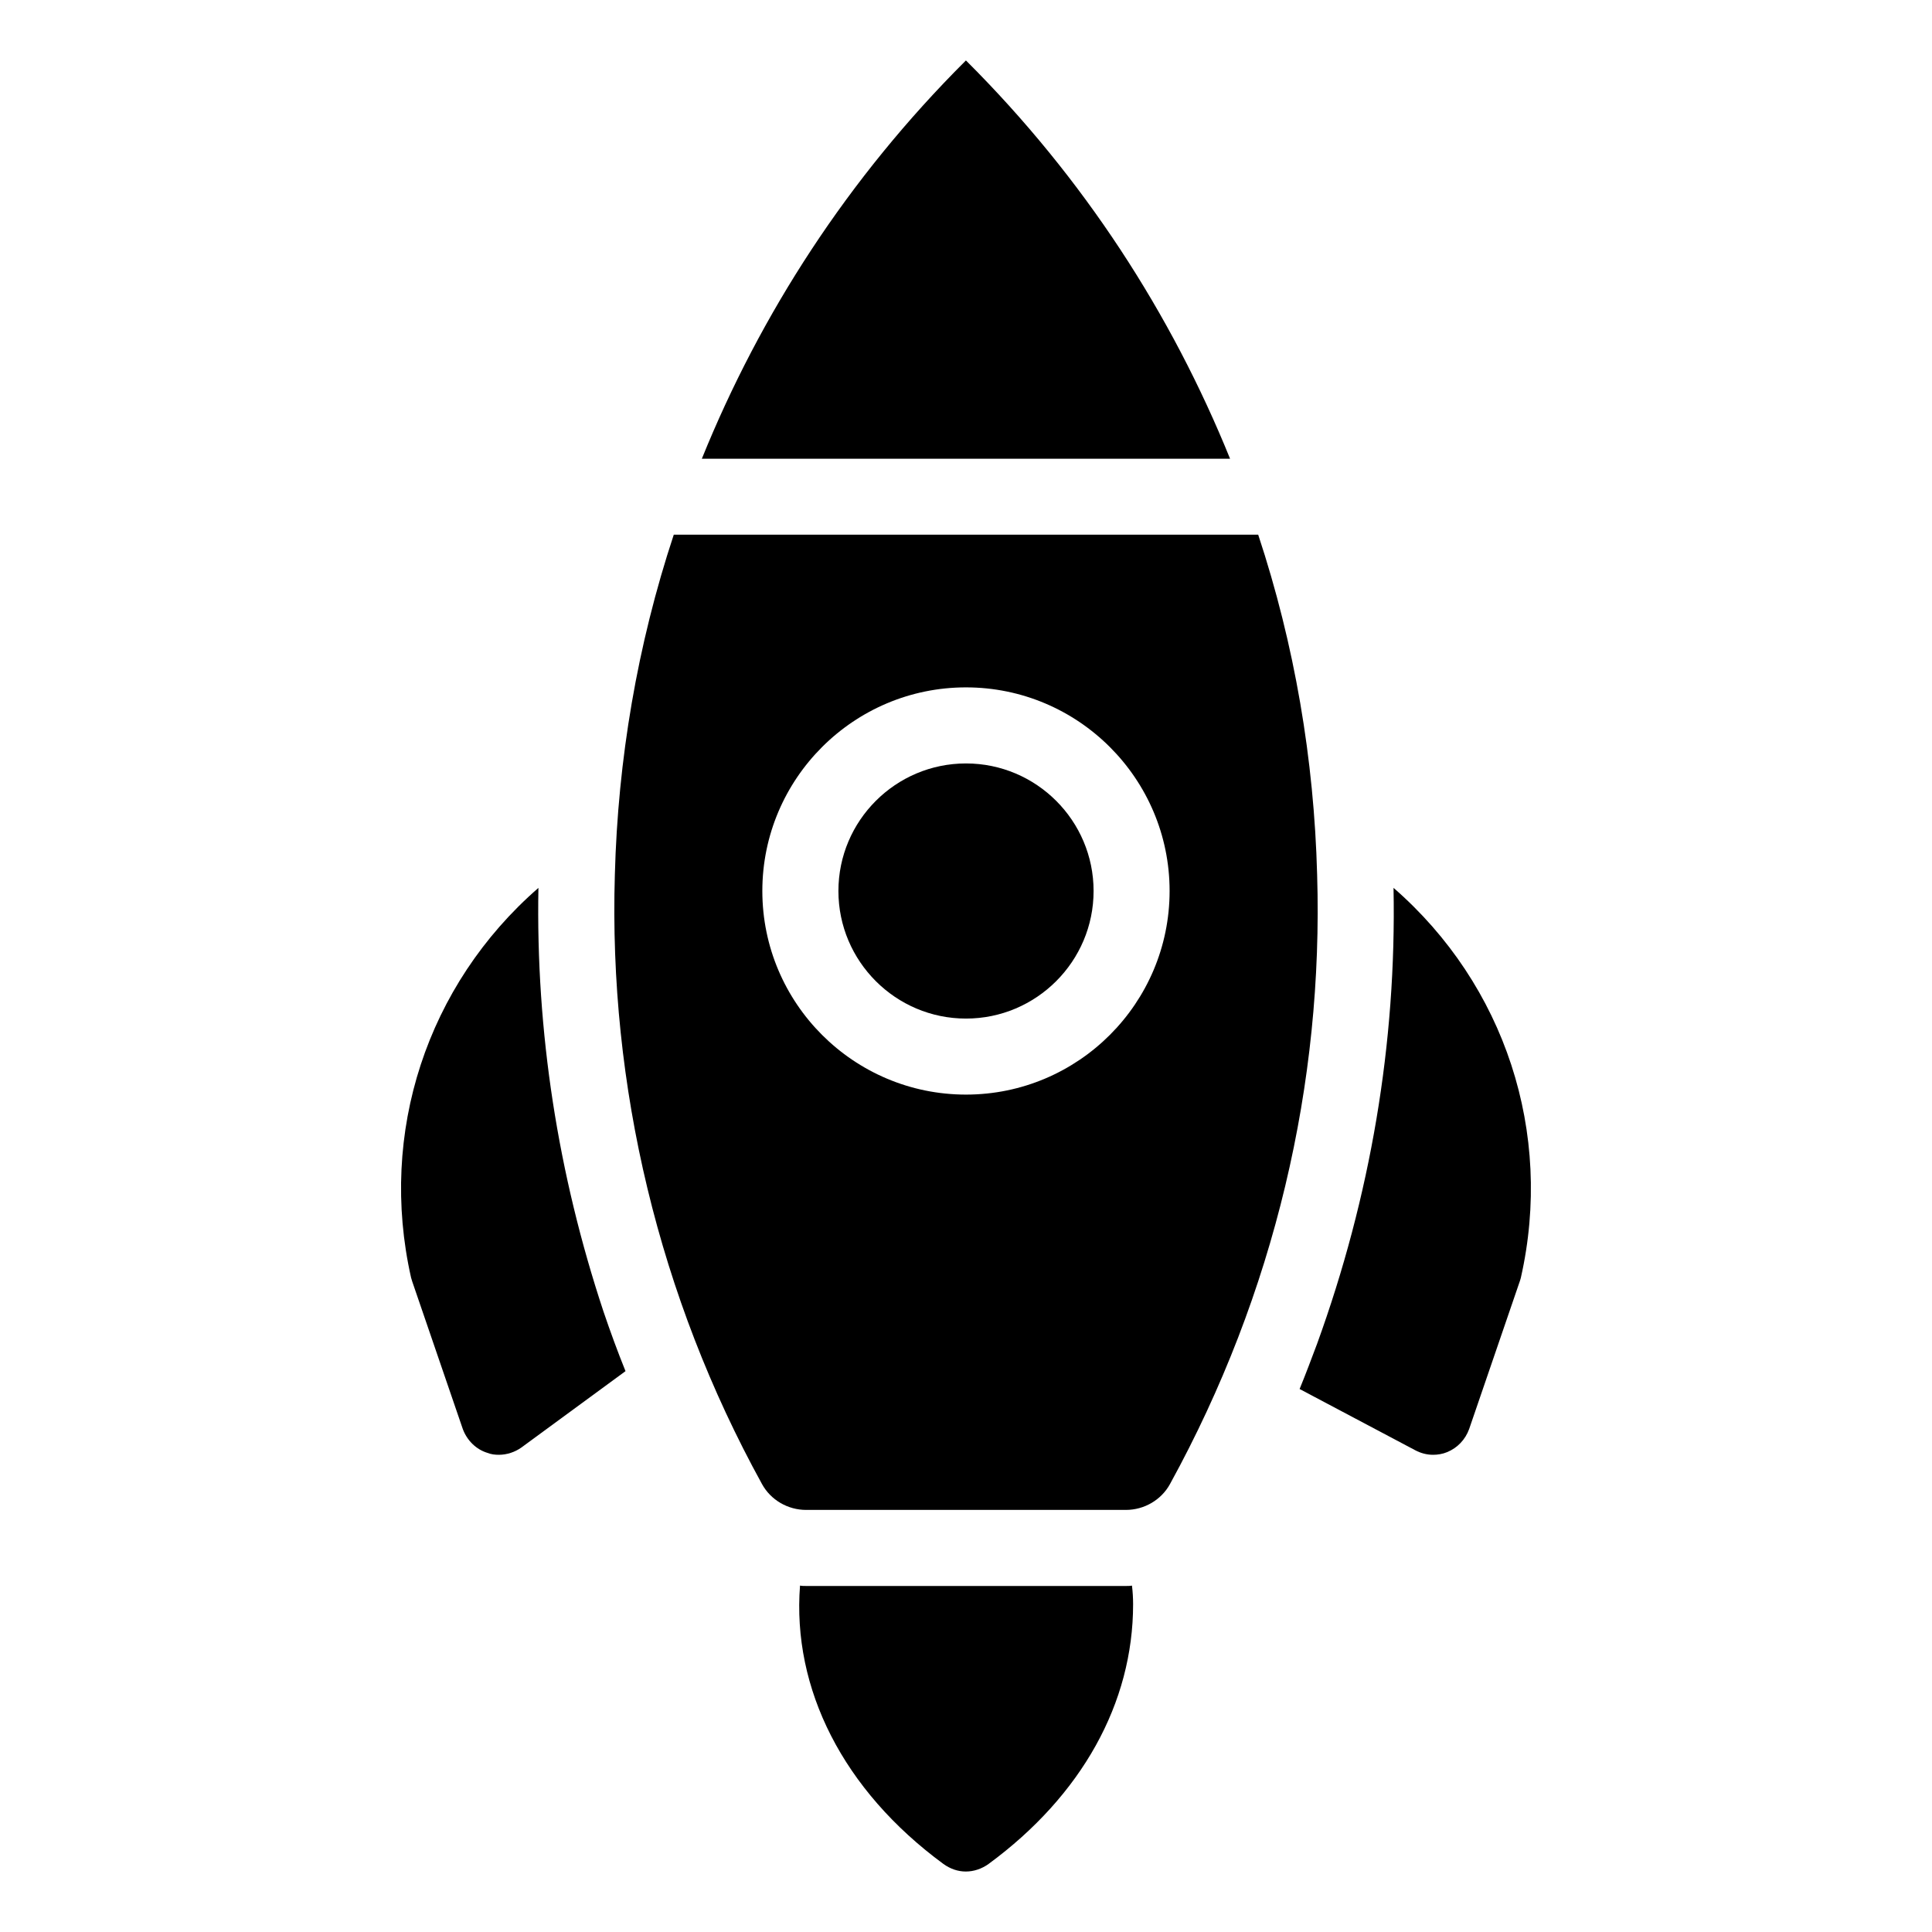
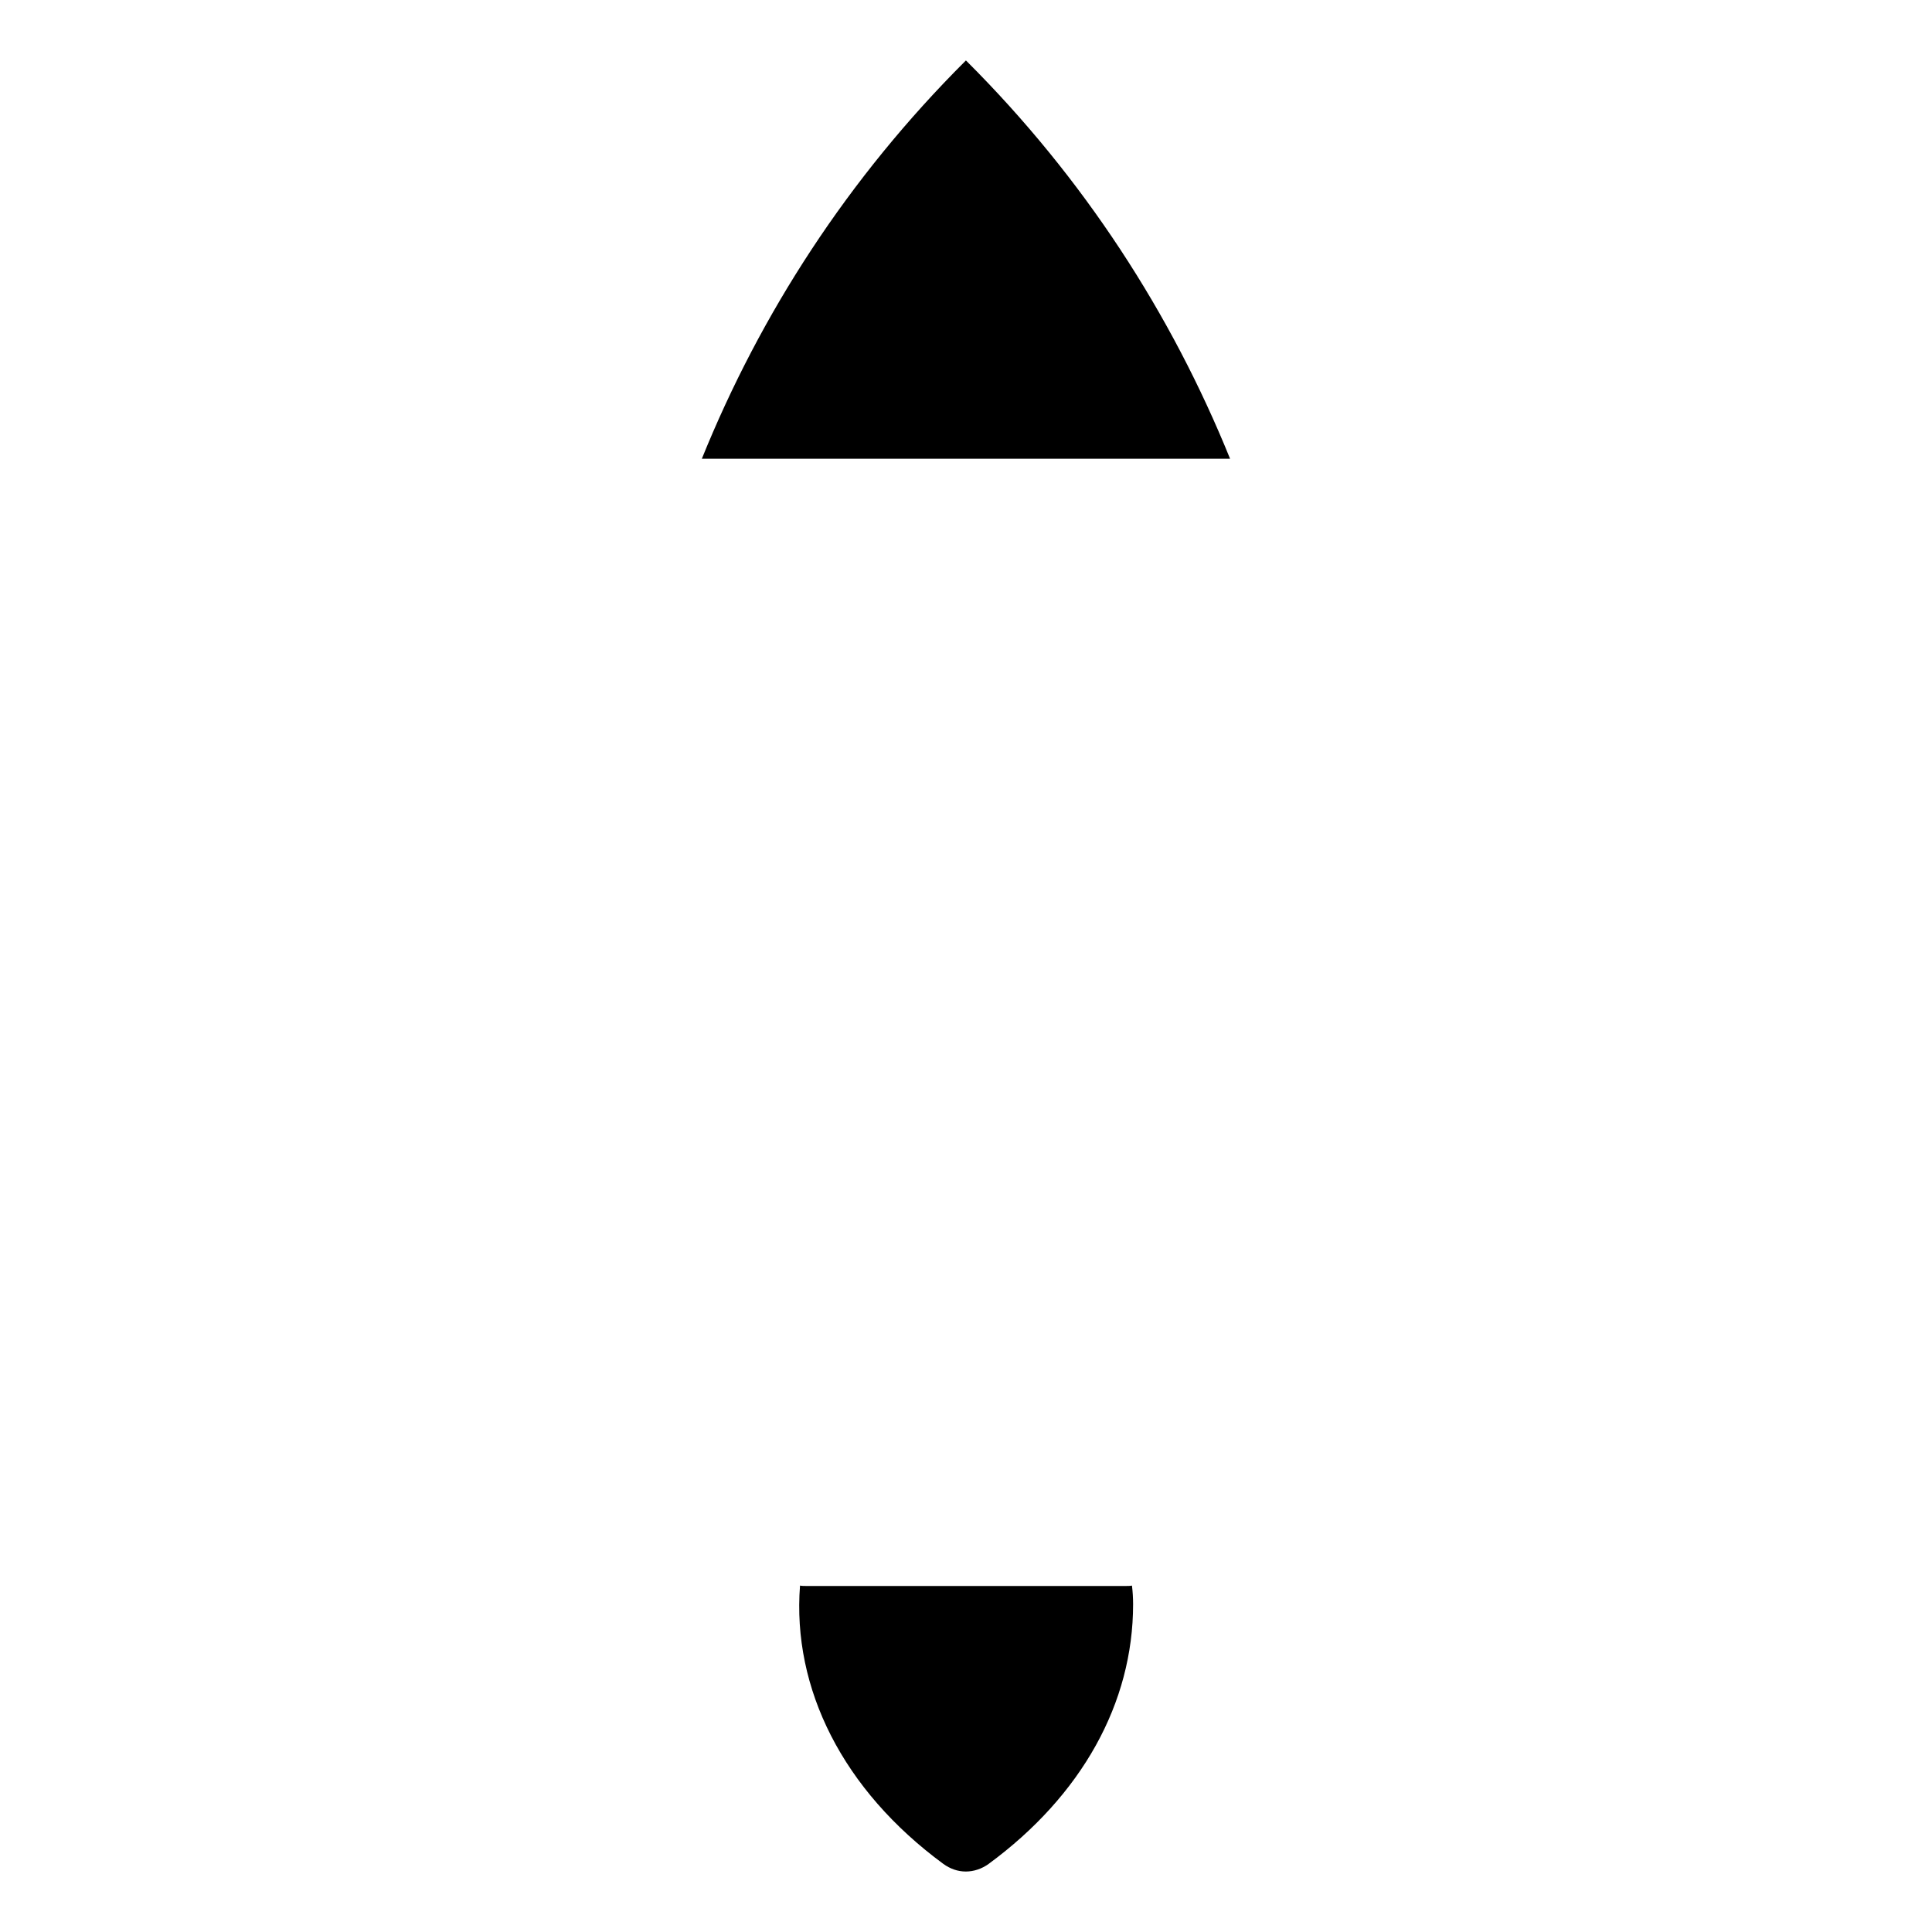
<svg xmlns="http://www.w3.org/2000/svg" fill="#000000" width="800px" height="800px" version="1.1" viewBox="144 144 512 512">
  <g>
    <path d="m469.98 265.57c-15.531-38.352-38.707-74.348-69.898-105.45l-0.102-0.102-0.102 0.102c-31.188 31.098-54.359 67.094-69.883 105.45z" />
-     <path d="m513.3 379.3c0.805 41.211-6.144 81.918-20.254 120.81-1.512 4.031-3.023 8.062-4.637 11.992l30.633 16.223c1.512 0.805 3.125 1.211 4.734 1.211 1.211 0 2.519-0.203 3.727-0.707 2.719-1.109 4.836-3.324 5.844-6.144l13.402-39.094c0.102-0.301 0.203-0.605 0.301-1.008 8.672-38.395-4.227-77.59-33.75-103.29z" />
-     <path d="m286.69 379.3c-29.523 25.695-42.422 64.891-33.754 103.28 0.102 0.402 0.203 0.707 0.301 1.008l13.402 39.094c1.109 3.023 3.527 5.441 6.551 6.348 1.008 0.402 2.016 0.504 3.023 0.504 2.117 0 4.231-0.707 5.945-1.914l27.609-20.254c-2.117-5.238-4.031-10.48-5.844-15.82-12.094-36.473-17.938-74.16-17.234-112.25z" />
-     <path d="m477.43 285.69h-154.87c-9.672 29.223-14.812 59.652-15.617 90.082-1.68 55.922 11.688 111.95 38.996 161.52 2.316 4.231 6.852 6.852 11.688 6.852h84.742c4.836 0 9.371-2.621 11.688-6.852 27.789-50.59 40.676-106.31 38.996-161.52-0.809-30.43-5.949-60.859-15.621-90.082zm-77.438 148.39c-29.758 0-53.965-24.207-53.965-53.965 0-29.746 24.207-53.953 53.965-53.953 29.758 0 53.965 24.207 53.965 53.953 0 29.758-24.207 53.965-53.965 53.965z" />
-     <path d="m400 346.32c-18.641 0-33.812 15.164-33.812 33.801 0 18.648 15.168 33.812 33.812 33.812 18.641 0 33.812-15.164 33.812-33.812 0-18.641-15.168-33.801-33.812-33.801z" />
+     <path d="m400 346.32z" />
    <path d="m442.37 564.3h-84.742c-0.504 0-1.109 0-1.613-0.102-2.117 27.305 11.387 54.211 37.988 73.758 1.812 1.309 3.828 2.016 5.945 2.016 2.117 0 4.231-0.707 6.047-2.016 24.688-18.137 38.289-42.621 38.289-68.82 0-1.613-0.102-3.324-0.301-4.938-0.504 0.102-1.109 0.102-1.613 0.102z" />
  </g>
</svg>